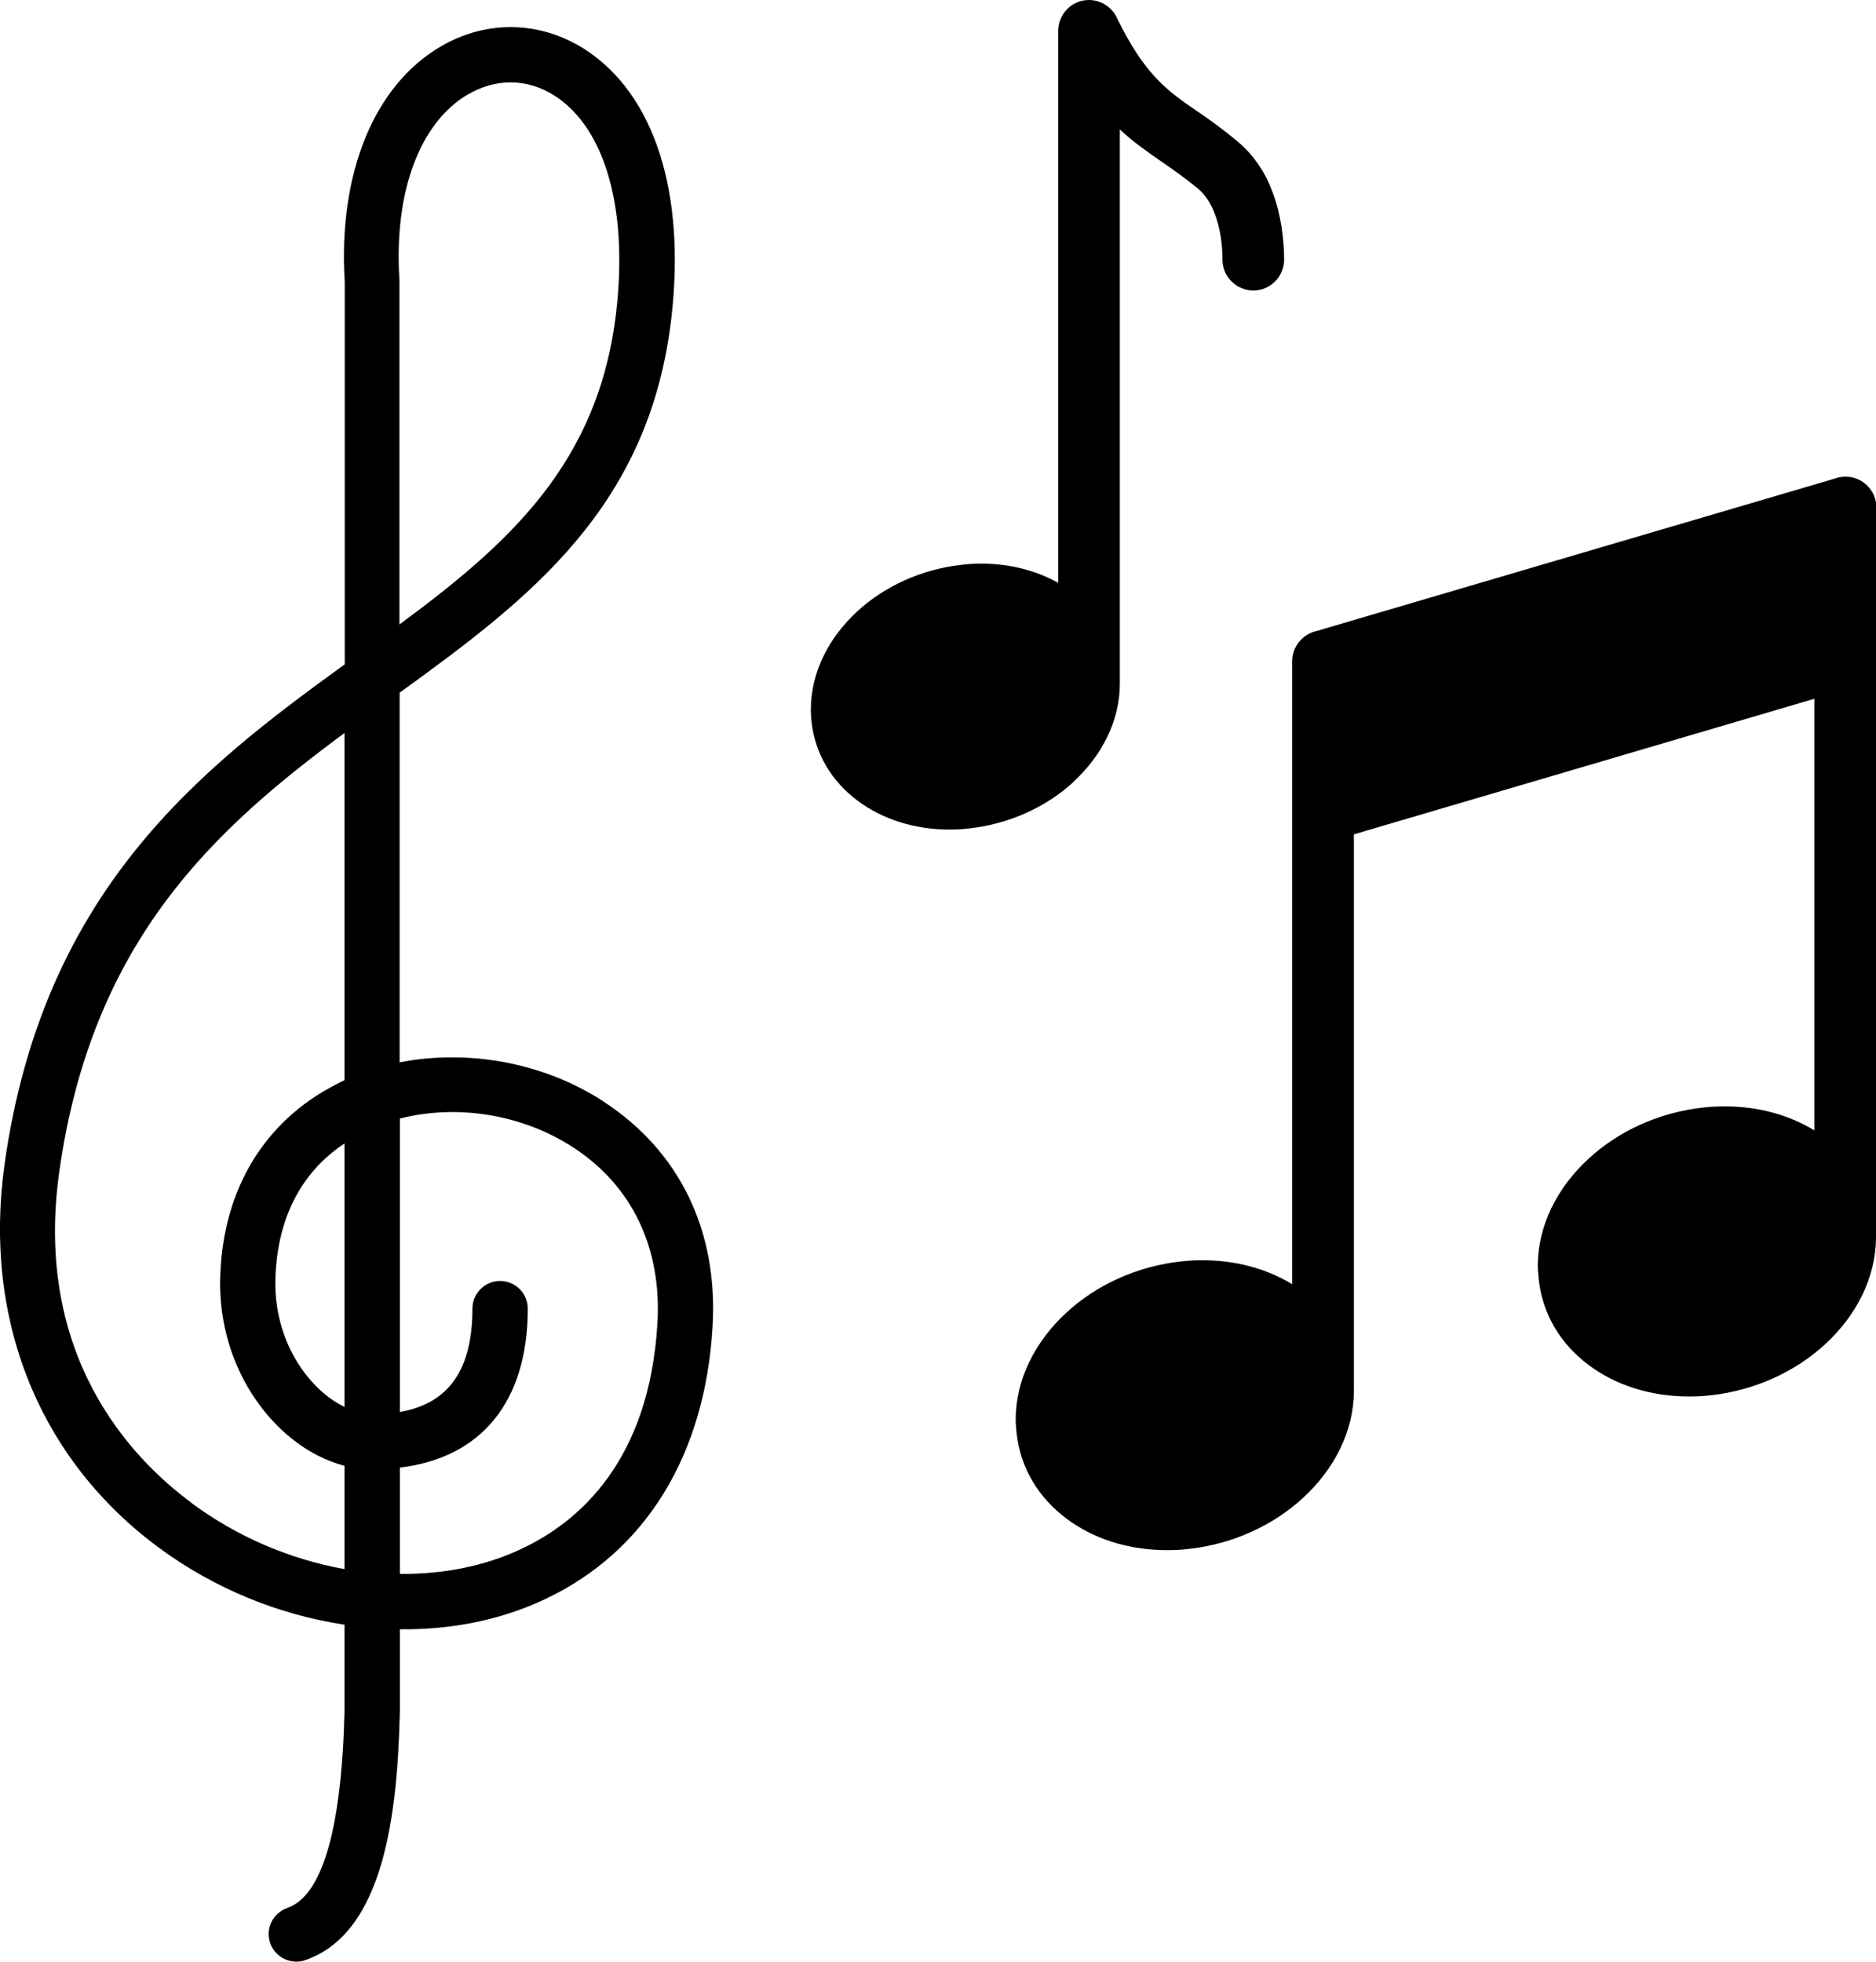
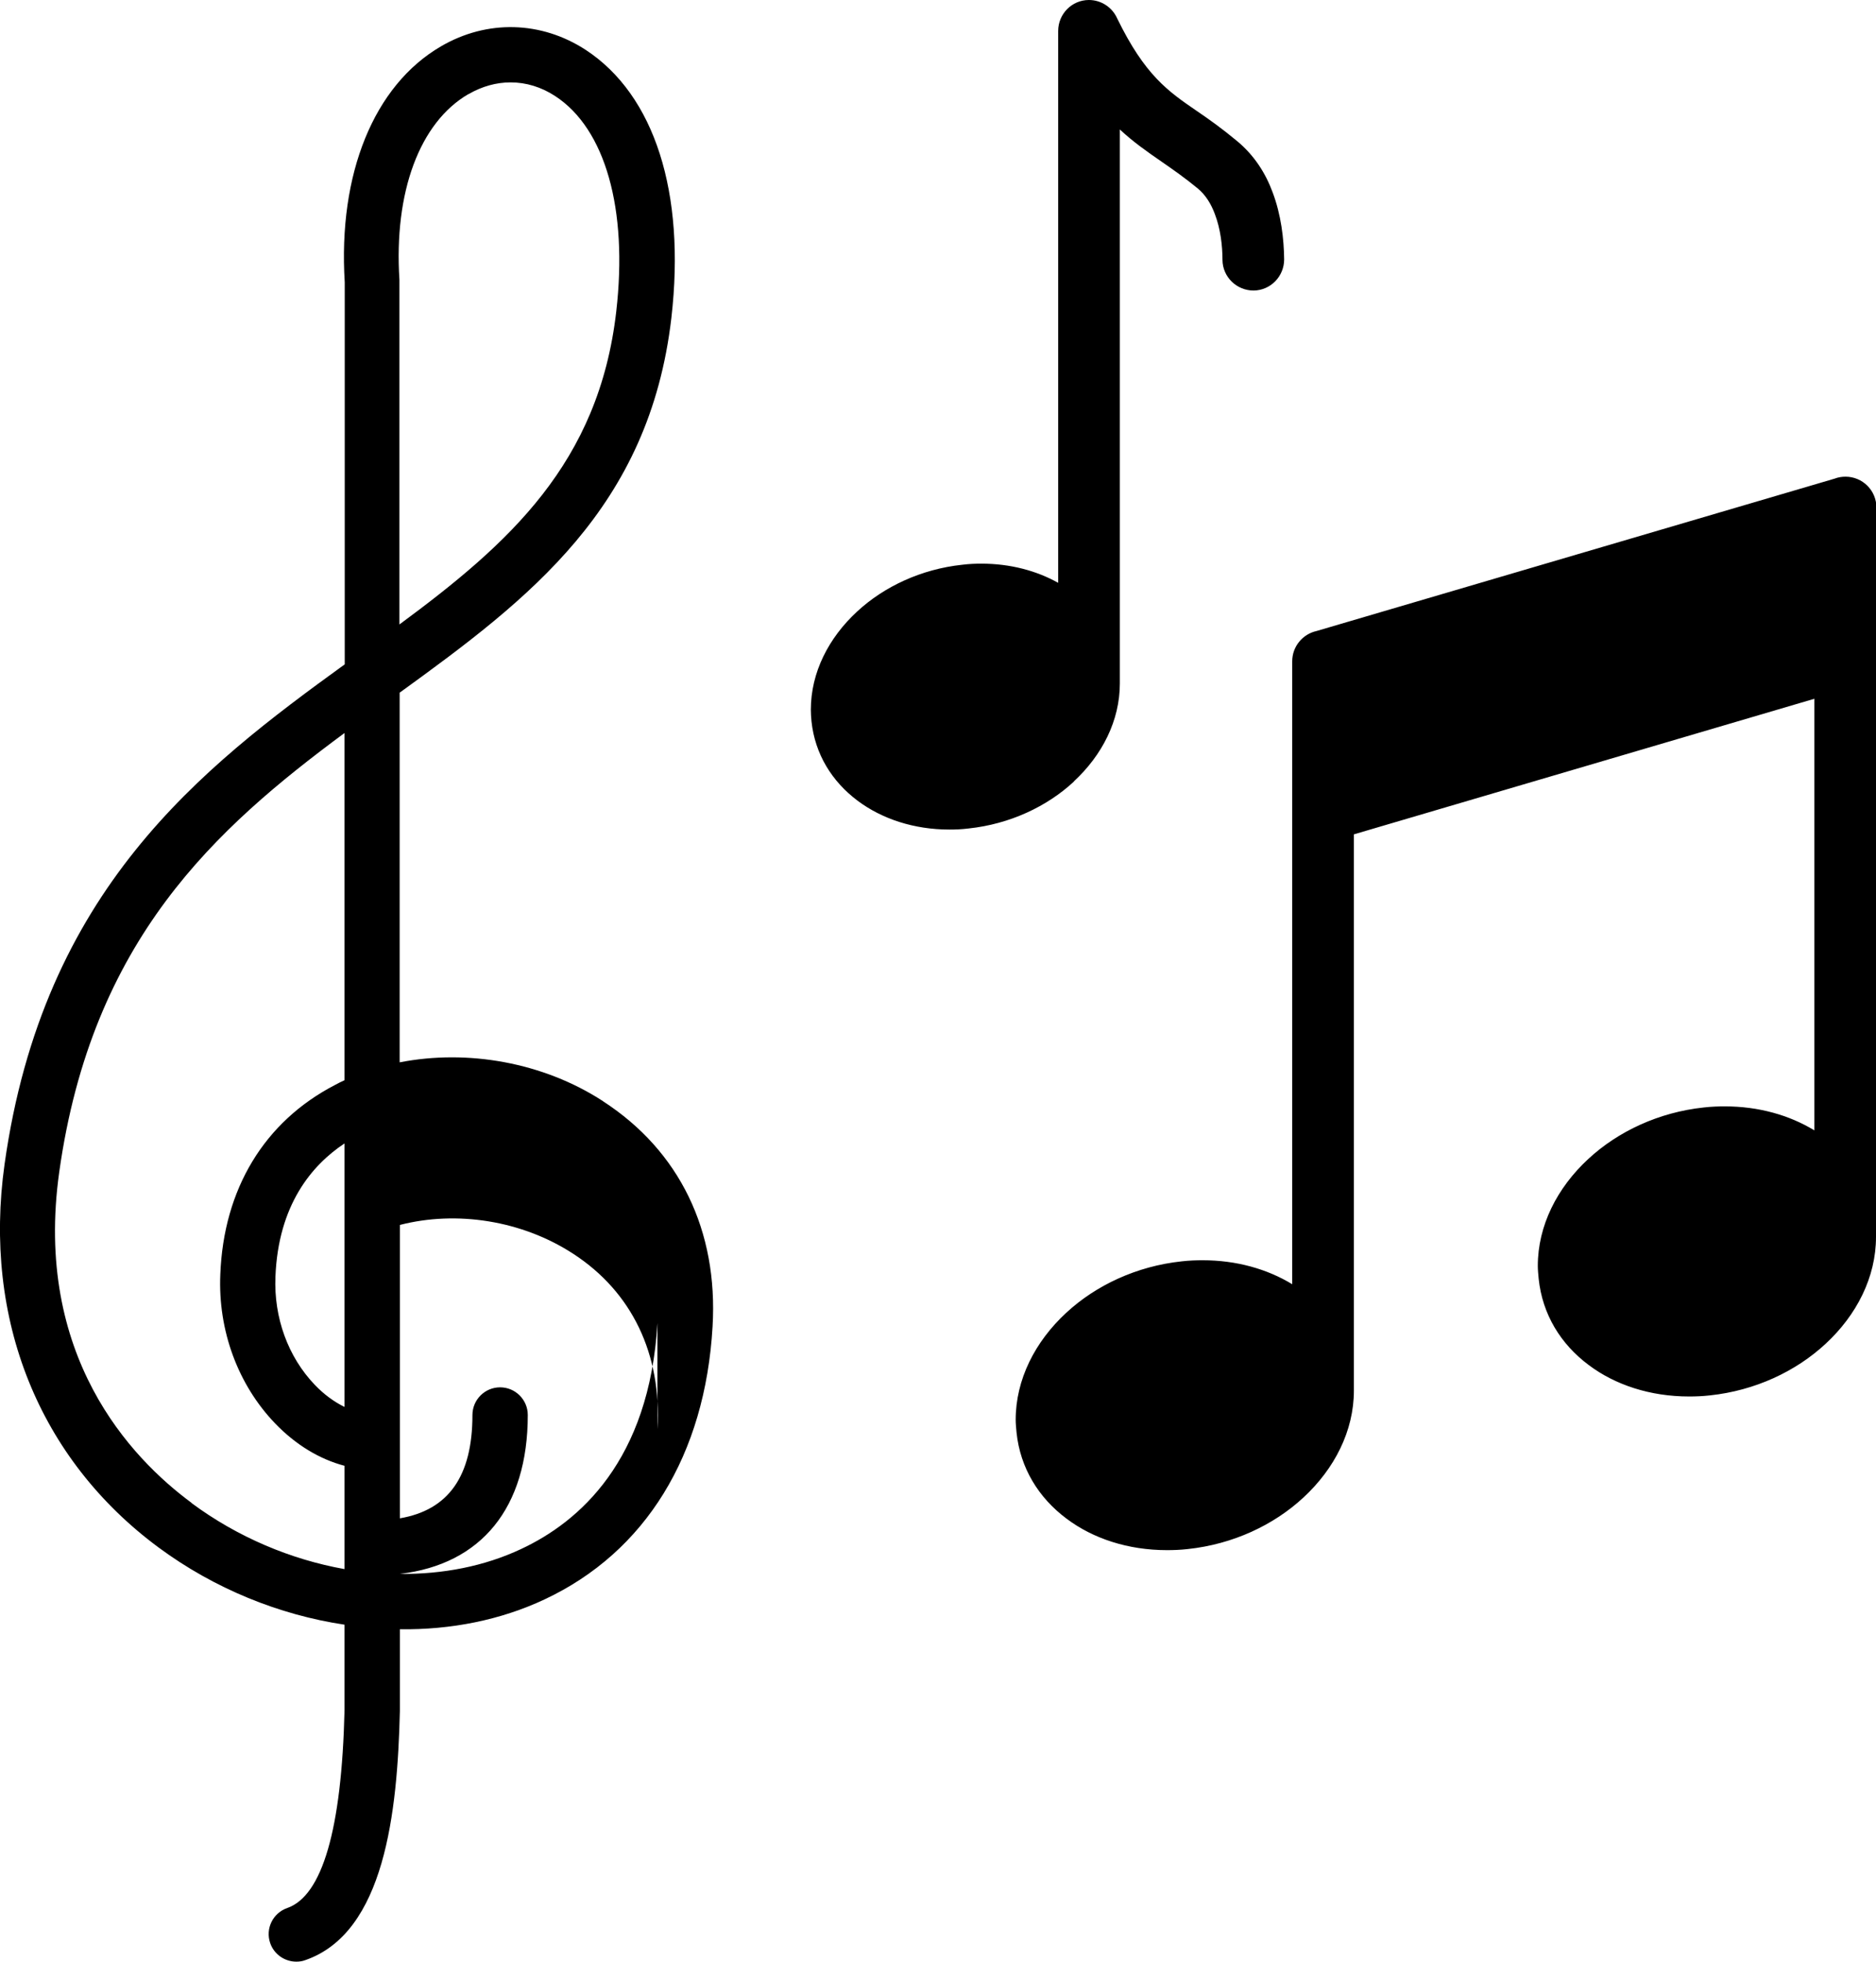
<svg xmlns="http://www.w3.org/2000/svg" id="Capa_2" viewBox="0 0 86.09 90">
  <defs>
    <style>      .cls-1 {        fill-rule: evenodd;      }    </style>
  </defs>
  <g id="Capa_1-2" data-name="Capa_1">
-     <path class="cls-1" d="M27.67,50.52c-2.74-1.78-6.21-2.39-9.33-1.78v-16.96c5.94-4.3,11.46-8.48,12.47-17.2.66-5.74-.77-10.22-3.93-12.29-2.04-1.33-4.53-1.4-6.65-.16-3.07,1.79-4.72,5.84-4.41,10.82v17.53C9.22,35.26,1.98,40.83.21,53.41c-1,7.12,1.58,13.53,7.07,17.59,2.56,1.89,5.53,3.09,8.53,3.54v3.93c-.13,5.46-1.02,8.51-2.63,9.07-.66.23-1.01.95-.78,1.61.18.52.67.85,1.2.85.14,0,.28-.02.41-.07,3.64-1.26,4.23-6.77,4.34-11.42v-3.76c2.34.03,4.62-.42,6.64-1.37,4.63-2.17,7.37-6.62,7.71-12.52.26-4.4-1.52-8.06-5.02-10.33h0ZM21.5,4.32c.62-.36,1.28-.54,1.93-.54.71,0,1.41.21,2.05.63,2.3,1.5,3.34,5.19,2.8,9.88-.8,6.96-4.91,10.64-9.95,14.36v-15.73s0-.05,0-.08c-.26-4.03.93-7.22,3.16-8.52h0ZM15.81,64.55c-.47-.23-.94-.57-1.36-1.01-1.23-1.28-1.89-3.09-1.81-4.97.13-3.28,1.66-5.11,3.17-6.11v12.1ZM8.79,68.95c-2.78-2.05-7.26-6.75-6.07-15.19,1.5-10.65,7.16-15.74,13.09-20.13v15.93c-.15.07-.3.14-.44.22-3.24,1.68-5.11,4.77-5.26,8.69h0c-.11,2.57.81,5.06,2.51,6.83.95.99,2.05,1.65,3.19,1.95v4.74c-2.46-.44-4.9-1.46-7.02-3.03h0ZM30.17,60.7c-.37,6.33-3.6,9.13-6.26,10.37-1.68.79-3.59,1.16-5.56,1.14v-4.88c3.74-.44,5.87-3.03,5.87-7.29,0-.7-.57-1.27-1.27-1.27s-1.27.57-1.27,1.27c0,2.81-1.1,4.36-3.33,4.74v-13.46c2.6-.67,5.6-.21,7.95,1.32,2.7,1.75,4.07,4.61,3.87,8.05h0ZM49.28,35.86c-1.24,1.15-2.95,1.95-4.83,2.15-.32.04-.61.05-.88.05-1.63,0-3.1-.49-4.21-1.32-1.19-.89-1.96-2.15-2.12-3.64-.02-.2-.03-.38-.03-.54,0-1.7.81-3.29,2.12-4.5,1.24-1.15,2.95-1.95,4.83-2.15.32-.04.61-.05.88-.05,1.31,0,2.52.32,3.52.88V1.42c0-.78.63-1.42,1.41-1.42.58,0,1.08.35,1.3.85,1.27,2.6,2.32,3.33,3.65,4.24.56.38,1.15.8,1.86,1.39.78.65,1.3,1.47,1.62,2.34.39,1.03.52,2.14.53,3.08,0,.78-.62,1.42-1.4,1.43-.78,0-1.42-.62-1.43-1.4,0-.66-.09-1.43-.35-2.11-.17-.46-.42-.87-.78-1.17-.58-.48-1.14-.87-1.66-1.23-.68-.47-1.31-.91-1.92-1.48v25.42c0,1.7-.81,3.29-2.12,4.5h0ZM86.09,23.29v33.46c0,1.85-.89,3.59-2.32,4.91-1.36,1.26-3.23,2.14-5.3,2.36-.35.04-.67.05-.96.05-1.78,0-3.39-.53-4.6-1.44-1.29-.96-2.13-2.33-2.3-3.96-.02-.22-.04-.41-.04-.59,0-1.85.89-3.59,2.32-4.91,1.36-1.26,3.23-2.14,5.3-2.36.35-.04.67-.05.96-.05,1.55,0,2.96.4,4.11,1.1v-19.8l-21.13,6.22v25.52c0,1.85-.89,3.59-2.32,4.91-1.36,1.26-3.23,2.14-5.3,2.36-.35.04-.67.05-.96.05-1.78,0-3.39-.53-4.6-1.44-1.29-.96-2.13-2.33-2.3-3.95-.02-.22-.04-.41-.04-.59,0-1.85.89-3.59,2.32-4.91,1.36-1.26,3.23-2.14,5.3-2.36.35-.04.67-.05.96-.05,1.55,0,2.96.4,4.11,1.1v-28.58c0-.68.48-1.25,1.12-1.39l23.77-6.99c.15-.06.33-.09.5-.09.78,0,1.42.63,1.42,1.42h0Z" />
+     <path class="cls-1" d="M27.67,50.52c-2.74-1.78-6.21-2.39-9.33-1.78v-16.96c5.94-4.3,11.46-8.48,12.47-17.2.66-5.74-.77-10.22-3.93-12.29-2.04-1.33-4.53-1.4-6.65-.16-3.07,1.79-4.72,5.84-4.41,10.82v17.53C9.22,35.26,1.98,40.83.21,53.41c-1,7.12,1.58,13.53,7.07,17.59,2.56,1.89,5.53,3.09,8.53,3.54v3.93c-.13,5.46-1.02,8.51-2.63,9.07-.66.23-1.01.95-.78,1.61.18.52.67.85,1.2.85.14,0,.28-.02.41-.07,3.64-1.26,4.23-6.77,4.34-11.42v-3.76c2.34.03,4.62-.42,6.64-1.37,4.63-2.17,7.37-6.62,7.71-12.52.26-4.4-1.52-8.06-5.02-10.33h0ZM21.5,4.32c.62-.36,1.28-.54,1.93-.54.71,0,1.41.21,2.05.63,2.3,1.5,3.34,5.19,2.8,9.88-.8,6.96-4.91,10.64-9.95,14.36v-15.73s0-.05,0-.08c-.26-4.03.93-7.22,3.16-8.52h0ZM15.81,64.55c-.47-.23-.94-.57-1.36-1.01-1.23-1.28-1.89-3.09-1.81-4.97.13-3.28,1.66-5.11,3.17-6.11v12.1ZM8.79,68.95c-2.78-2.05-7.26-6.75-6.07-15.19,1.5-10.65,7.16-15.74,13.09-20.13v15.93c-.15.07-.3.14-.44.22-3.24,1.68-5.11,4.77-5.26,8.69h0c-.11,2.57.81,5.06,2.51,6.83.95.99,2.05,1.65,3.19,1.95v4.74c-2.46-.44-4.9-1.46-7.02-3.03h0ZM30.17,60.7c-.37,6.33-3.6,9.13-6.26,10.37-1.68.79-3.59,1.16-5.56,1.14c3.74-.44,5.87-3.03,5.87-7.29,0-.7-.57-1.27-1.27-1.27s-1.27.57-1.27,1.27c0,2.81-1.1,4.36-3.33,4.74v-13.46c2.6-.67,5.6-.21,7.95,1.32,2.7,1.75,4.07,4.61,3.87,8.05h0ZM49.28,35.86c-1.24,1.15-2.95,1.95-4.83,2.15-.32.04-.61.05-.88.05-1.63,0-3.1-.49-4.21-1.32-1.19-.89-1.96-2.15-2.12-3.64-.02-.2-.03-.38-.03-.54,0-1.7.81-3.29,2.12-4.5,1.24-1.15,2.95-1.95,4.83-2.15.32-.04.61-.05.88-.05,1.31,0,2.52.32,3.52.88V1.42c0-.78.63-1.42,1.41-1.42.58,0,1.08.35,1.3.85,1.27,2.6,2.32,3.33,3.65,4.24.56.38,1.15.8,1.86,1.39.78.65,1.3,1.47,1.62,2.34.39,1.03.52,2.14.53,3.08,0,.78-.62,1.42-1.4,1.43-.78,0-1.42-.62-1.43-1.4,0-.66-.09-1.43-.35-2.11-.17-.46-.42-.87-.78-1.17-.58-.48-1.14-.87-1.66-1.23-.68-.47-1.31-.91-1.92-1.48v25.42c0,1.7-.81,3.29-2.12,4.5h0ZM86.09,23.29v33.46c0,1.85-.89,3.59-2.32,4.91-1.36,1.26-3.23,2.14-5.3,2.36-.35.04-.67.05-.96.05-1.78,0-3.39-.53-4.6-1.44-1.29-.96-2.13-2.33-2.3-3.96-.02-.22-.04-.41-.04-.59,0-1.85.89-3.59,2.32-4.91,1.36-1.26,3.23-2.14,5.3-2.36.35-.04.67-.05.96-.05,1.55,0,2.96.4,4.11,1.1v-19.8l-21.13,6.22v25.52c0,1.85-.89,3.59-2.32,4.91-1.36,1.26-3.23,2.14-5.3,2.36-.35.04-.67.05-.96.05-1.78,0-3.39-.53-4.6-1.44-1.29-.96-2.13-2.33-2.3-3.95-.02-.22-.04-.41-.04-.59,0-1.85.89-3.59,2.32-4.91,1.36-1.26,3.23-2.14,5.3-2.36.35-.04.67-.05.96-.05,1.55,0,2.96.4,4.11,1.1v-28.58c0-.68.48-1.25,1.12-1.39l23.77-6.99c.15-.06.33-.09.5-.09.78,0,1.42.63,1.42,1.42h0Z" />
  </g>
</svg>